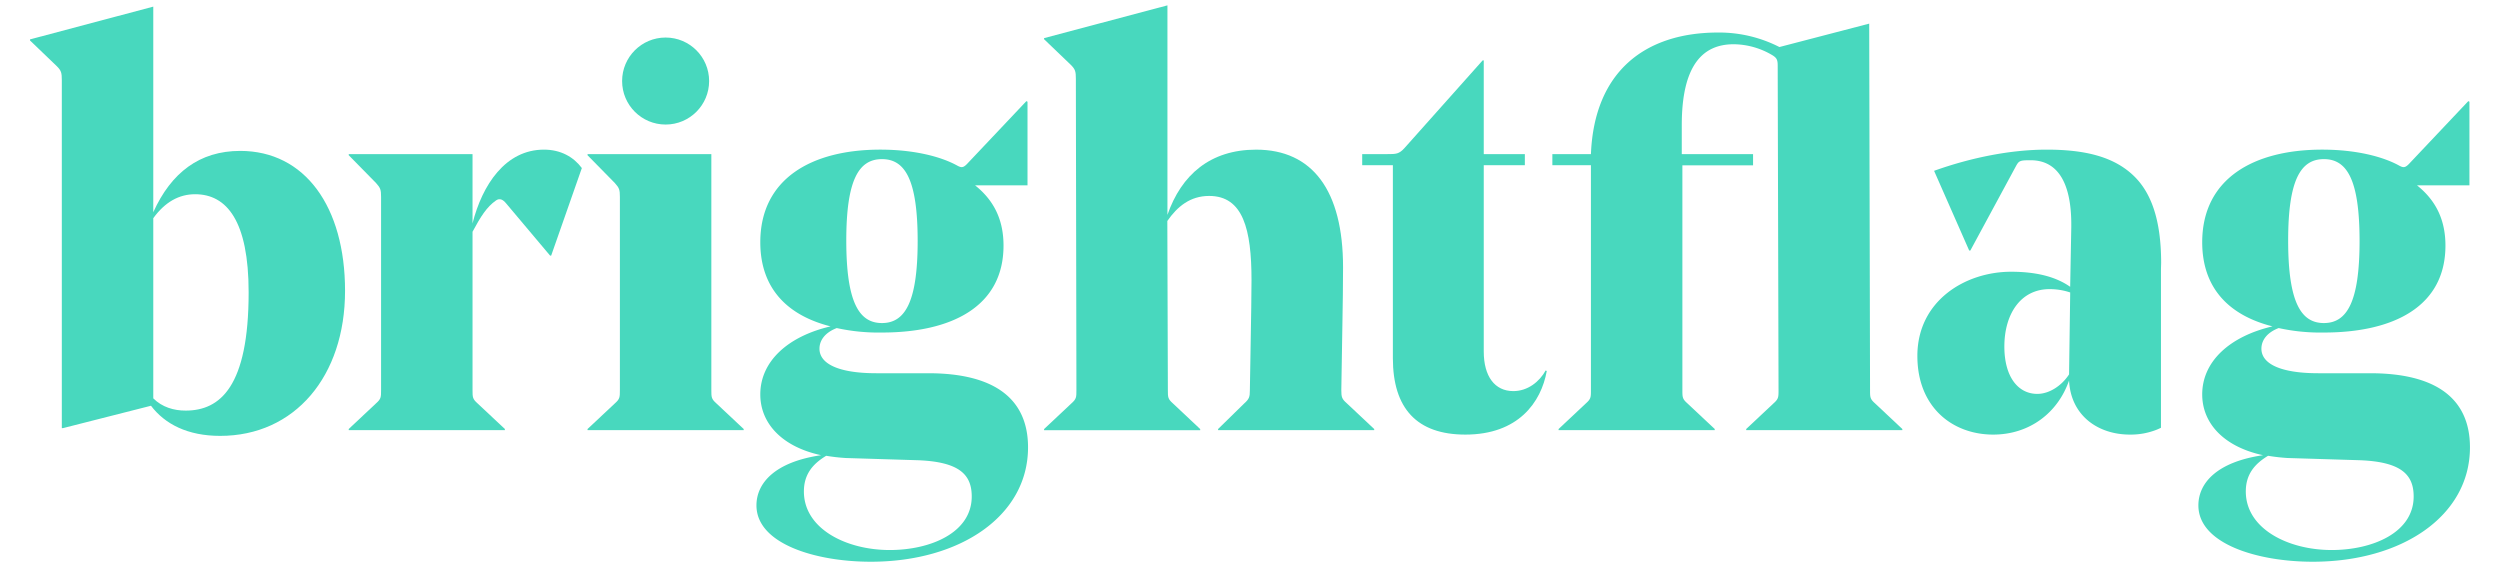
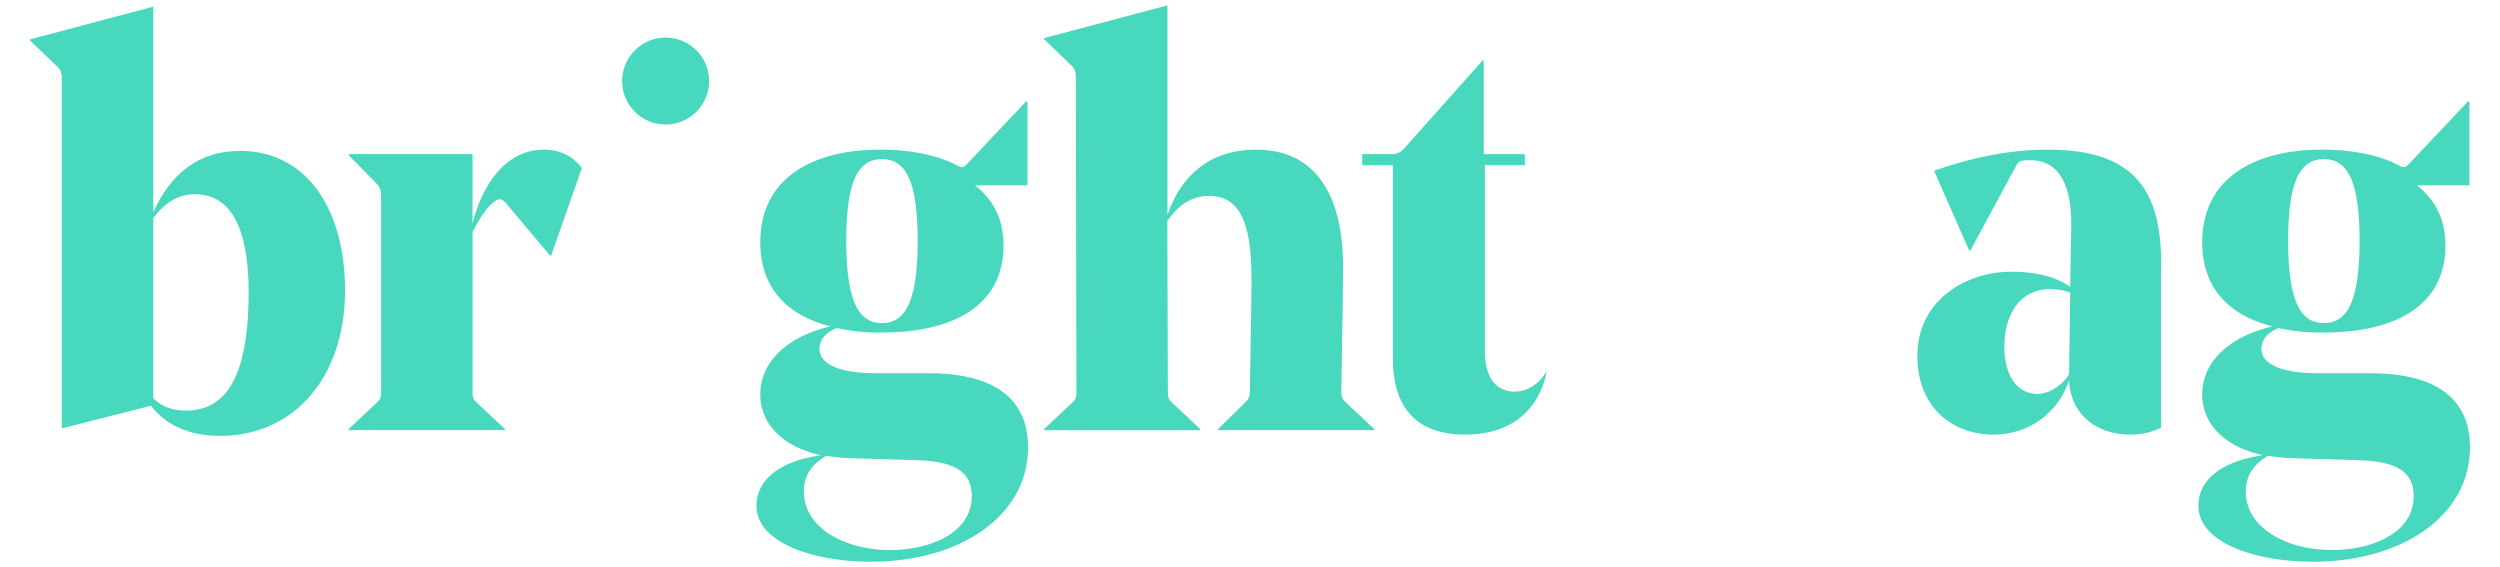
<svg xmlns="http://www.w3.org/2000/svg" id="Layer_1" data-name="Layer 1" viewBox="0 0 1437.84 326.15">
  <defs>
    <style>.cls-1{fill:#48d8be;}</style>
  </defs>
  <path class="cls-1" d="M88.15,122.07c10.27-22.77,26.62-35.28,50-35.28,37.21,0,60.3,32.07,60.3,80.5,0,49.07-28.87,83.4-71.84,83.4-18.61,0-31.75-6.74-39.77-17.33L36.19,246.24h-.64V46.07c0-4.18-.32-5.46-2.88-8L17.27,23.29v-.64L88.15,3.81Zm0,3.43V229.1c5.14,5.13,11.87,7.05,18.61,7.05,19.88,0,36.24-13.79,36.24-68,0-41-12.51-56.44-30.79-56.44C102.9,111.72,94.89,116.21,88.15,125.5Z" />
  <path class="cls-1" d="M506.29,86.06c19.88,0,35,4.16,43.93,9,2.89,1.61,3.86,1.61,6.74-1.6l33.35-35.29.65.33v48.1H560.81c9.63,7.71,16.35,18.28,16.35,34.65,0,35.28-30.14,50-69.91,50a111.77,111.77,0,0,1-26-2.57c-6.73,2.57-9.94,7.05-9.94,11.87,0,8.66,10.9,14.11,32.71,14.11h29.83c36.88,0,57.41,13.79,57.41,42.65,0,39.46-39.12,65.76-90.45,65.76-31.75,0-65.75-10.27-65.75-32.4,0-12.83,10.59-25,37.21-28.87-22.45-4.8-35-18.28-35-34.95,0-18.92,15.71-33.37,40.41-39.14-24.05-6.08-40.41-21.16-40.41-48.43C437.33,102.73,466.84,86.06,506.29,86.06ZM475.18,262.14c-8,4.8-12.83,10.9-12.83,20.52,0,21.5,24.38,33.68,49.39,33.68,23.41,0,47.14-9.95,47.14-30.79,0-12.51-7-19.89-30.78-20.85l-41.7-1.28A108.44,108.44,0,0,1,475.18,262.14Zm32.07-76.34c13.15,0,20.53-11.87,20.53-47.15,0-34.95-7.06-47.13-20.53-47.13s-20.52,12.18-20.52,46.82C486.73,173.93,494.1,185.8,507.25,185.8Z" />
  <path class="cls-1" d="M1335.58,86.06c19.89,0,35,4.16,43.94,9,2.88,1.61,3.85,1.61,6.74-1.6l33.34-35.29.66.33v48.1h-30.15c9.62,7.71,16.35,18.28,16.35,34.65,0,35.28-30.15,50-69.91,50a111.85,111.85,0,0,1-26-2.57c-6.74,2.57-9.93,7.05-9.93,11.87,0,8.66,10.9,14.11,32.7,14.11h29.83c36.88,0,57.41,13.79,57.41,42.65,0,39.46-39.12,65.76-90.43,65.76-31.76,0-65.76-10.27-65.76-32.4,0-12.83,10.59-25,37.2-28.87-22.45-4.8-35-18.28-35-34.95,0-18.92,15.73-33.37,40.42-39.14-24.06-6.08-40.42-21.16-40.42-48.43C1266.62,102.73,1296.13,86.06,1335.58,86.06Zm-31.12,176.08c-8,4.8-12.82,10.9-12.82,20.52,0,21.5,24.38,33.68,49.4,33.68,23.41,0,47.14-9.95,47.14-30.79,0-12.51-7.06-19.89-30.79-20.85l-41.7-1.28A109.62,109.62,0,0,1,1304.46,262.14Zm32.09-76.34c13.15,0,20.52-11.87,20.52-47.15,0-34.95-7.06-47.13-20.52-47.13S1316,103.7,1316,138.34C1316,173.93,1323.4,185.8,1336.55,185.8Z" />
  <path class="cls-1" d="M312.84,86.06c-22.06,0-35.44,20.13-41.07,42.43V88.63h-71.2v.64l15.71,16c2.57,2.89,2.89,3.86,2.89,8v111c0,4.18,0,5.15-2.89,7.71l-15.71,14.75v.64h89.8v-.64L274.65,232c-2.88-2.56-2.88-3.53-2.88-7.71v-91c4.65-8.66,8.15-14.28,13.49-18,2.24-1.6,4.16-.31,5.77,1.61L316.37,147H317l17.64-50.35C329.84,90.22,322.46,86.06,312.84,86.06Z" />
  <path class="cls-1" d="M1226.85,100.81c-11.54-10.9-28.22-14.75-49.71-14.75-20.52,0-43.3,4.49-64.78,12.18l20.2,45.87h.64l26-48.1c1.92-3.54,2.24-3.85,8.66-3.85,16.67,0,23.41,14.75,23.41,36.87v1.61l-.64,34.31c-8.66-6.08-20.22-8.66-34-8.66-26.3,0-53.88,16.68-53.88,48.43,0,29.51,20.2,45.23,43.61,45.23,20.86,0,37.2-12.5,43.63-31.11,1,20.2,16.67,31.11,35,31.11a40.61,40.61,0,0,0,15.64-2.91q1.14-.48,2.22-1V155.7h0c0-1.84.1-3.64.1-4.85C1242.89,126.14,1237.11,110.44,1226.85,100.81ZM1190,215v.32c-4.18,6.41-11.23,11.22-18.28,11.22-10.92,0-18.94-9.61-18.94-27.25,0-18.61,9.31-33,26-33a37,37,0,0,1,11.87,1.92Z" />
  <path class="cls-1" d="M774.65,232c-2.9-2.56-3.21-3.53-3.21-7.71.31-25.33,1-50.66,1-70.55,0-44.26-17.64-67.67-50-67.67-26.3,0-43,14.42-51,37.51V3.08L600.49,21.92v.64l15.39,14.75c2.57,2.56,2.89,3.84,2.89,8l.32,179c0,4.18,0,5.15-2.89,7.71l-15.71,14.75v.64h89.79v-.64L674.57,232c-2.89-2.56-2.89-3.53-2.89-7.71l-.31-98.72v1.53c5.77-8.33,13.15-14.41,24.06-14.41,19.56,0,24.36,19.24,24.36,48.43,0,15.4-.95,58.7-.95,63.5,0,3.53-.33,4.82-3.21,7.38l-15.07,14.75v.64h89.8v-.64Z" />
-   <path class="cls-1" d="M409.12,88.63V224.28c0,4.18,0,5.15,2.88,7.71l15.72,14.75v.64h-89.8v-.64L353.64,232c2.88-2.56,2.88-3.53,2.88-7.71v-111c0-4.16-.32-5.13-2.88-8l-15.72-16v-.64Z" />
  <circle class="cls-1" cx="382.82" cy="46.61" r="25.02" />
-   <path class="cls-1" d="M1078.41,232c-2.88-2.56-2.88-3.53-2.88-7.71l-.48-210.7L1023.4,27.05a76.17,76.17,0,0,0-35.26-8.34c-41.71,0-71.21,22.13-73.14,69.92H892.82V95H915V224.28c0,4.18,0,5.15-2.89,7.71l-15.71,14.75v.64H986.2v-.64L970.49,232c-2.89-2.56-2.89-3.53-2.89-7.71V95.08l40.65,0V88.63h-41V71.94c0-34.63,12.19-46.49,29.83-46.49a44.06,44.06,0,0,1,22.45,6.41c2.56,1.6,2.89,2.88,2.89,6.09l.48,186.33c0,4.18,0,5.15-2.88,7.71l-15.72,14.75v.64h89.8v-.64Z" />
-   <path class="cls-1" d="M853.36,88.63V34.74h-.64L807.83,85.09c-3.22,3.54-4.82,3.54-10,3.54H783.45V95h17.64V206c0,28.87,13.79,43.95,41.69,43.95,30.46,0,43.61-18.6,46.82-36.57l-.64-.31c-3.52,6.41-10.26,11.87-18.6,11.87-10.58,0-17-8.35-17-22.78V95H877V88.63Z" />
+   <path class="cls-1" d="M853.36,88.63V34.74h-.64L807.83,85.09c-3.22,3.54-4.82,3.54-10,3.54H783.45V95h17.64V206c0,28.87,13.79,43.95,41.69,43.95,30.46,0,43.61-18.6,46.82-36.57c-3.52,6.41-10.26,11.87-18.6,11.87-10.58,0-17-8.35-17-22.78V95H877V88.63Z" />
</svg>